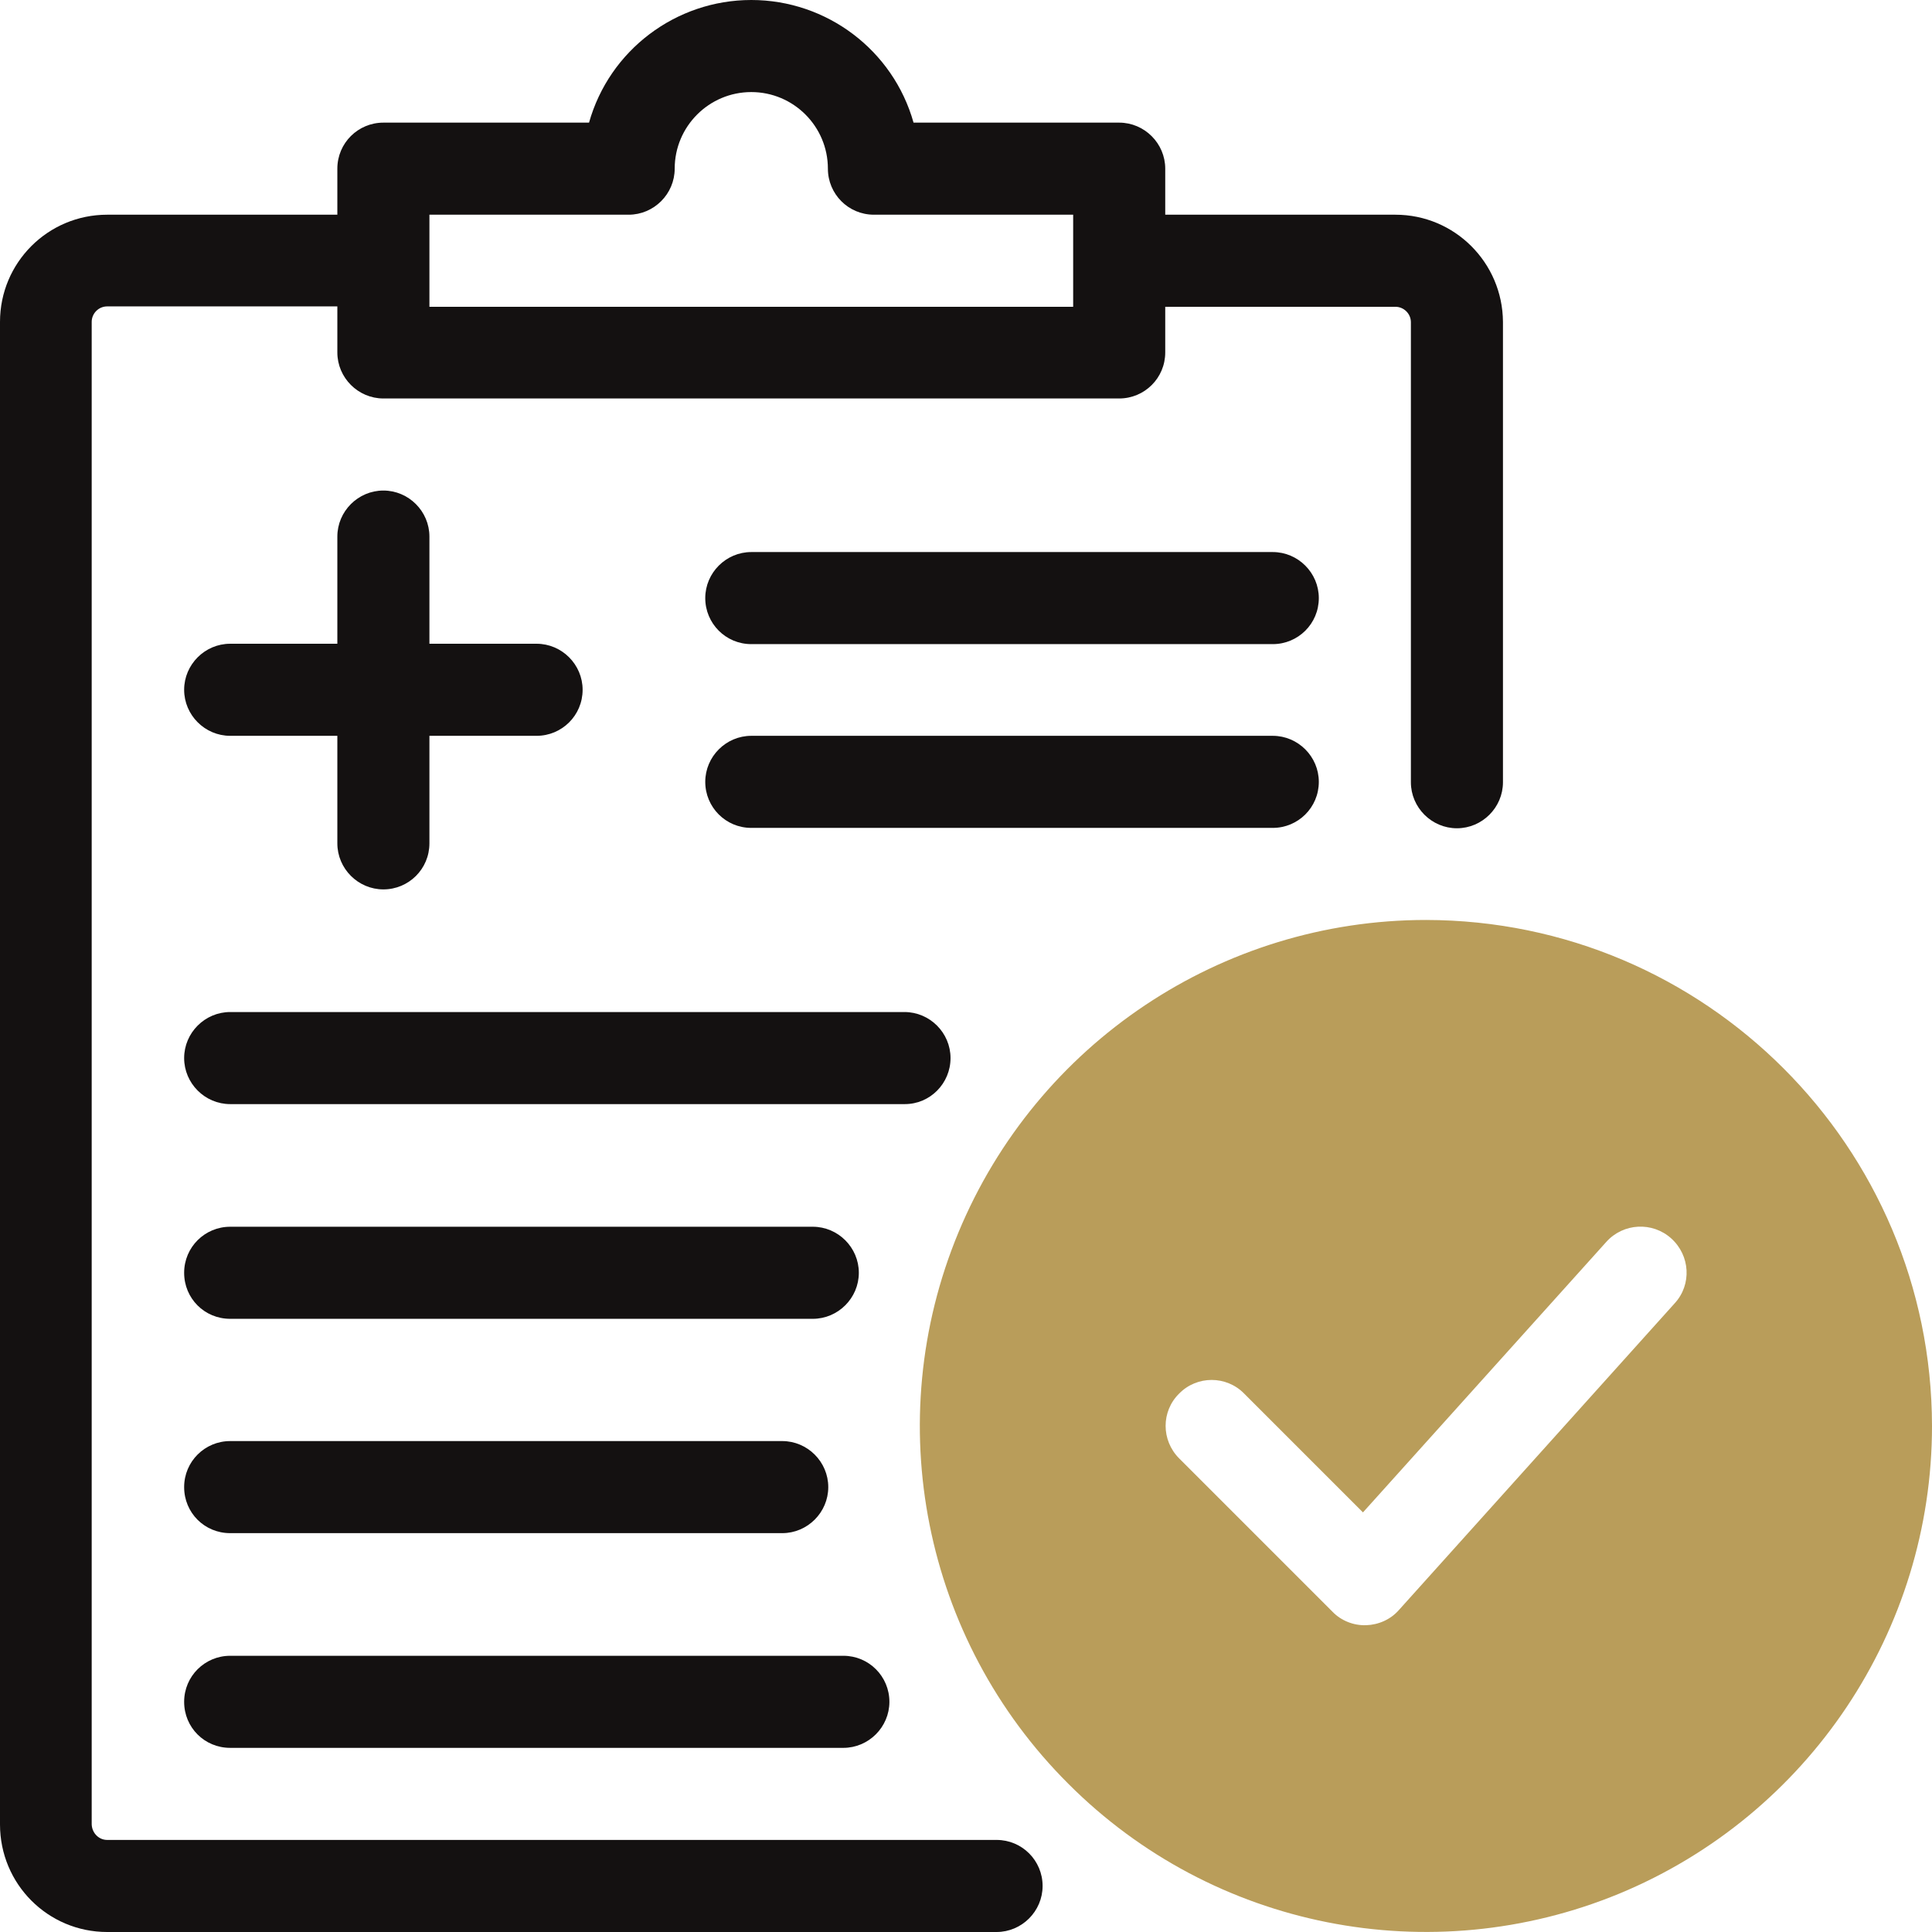
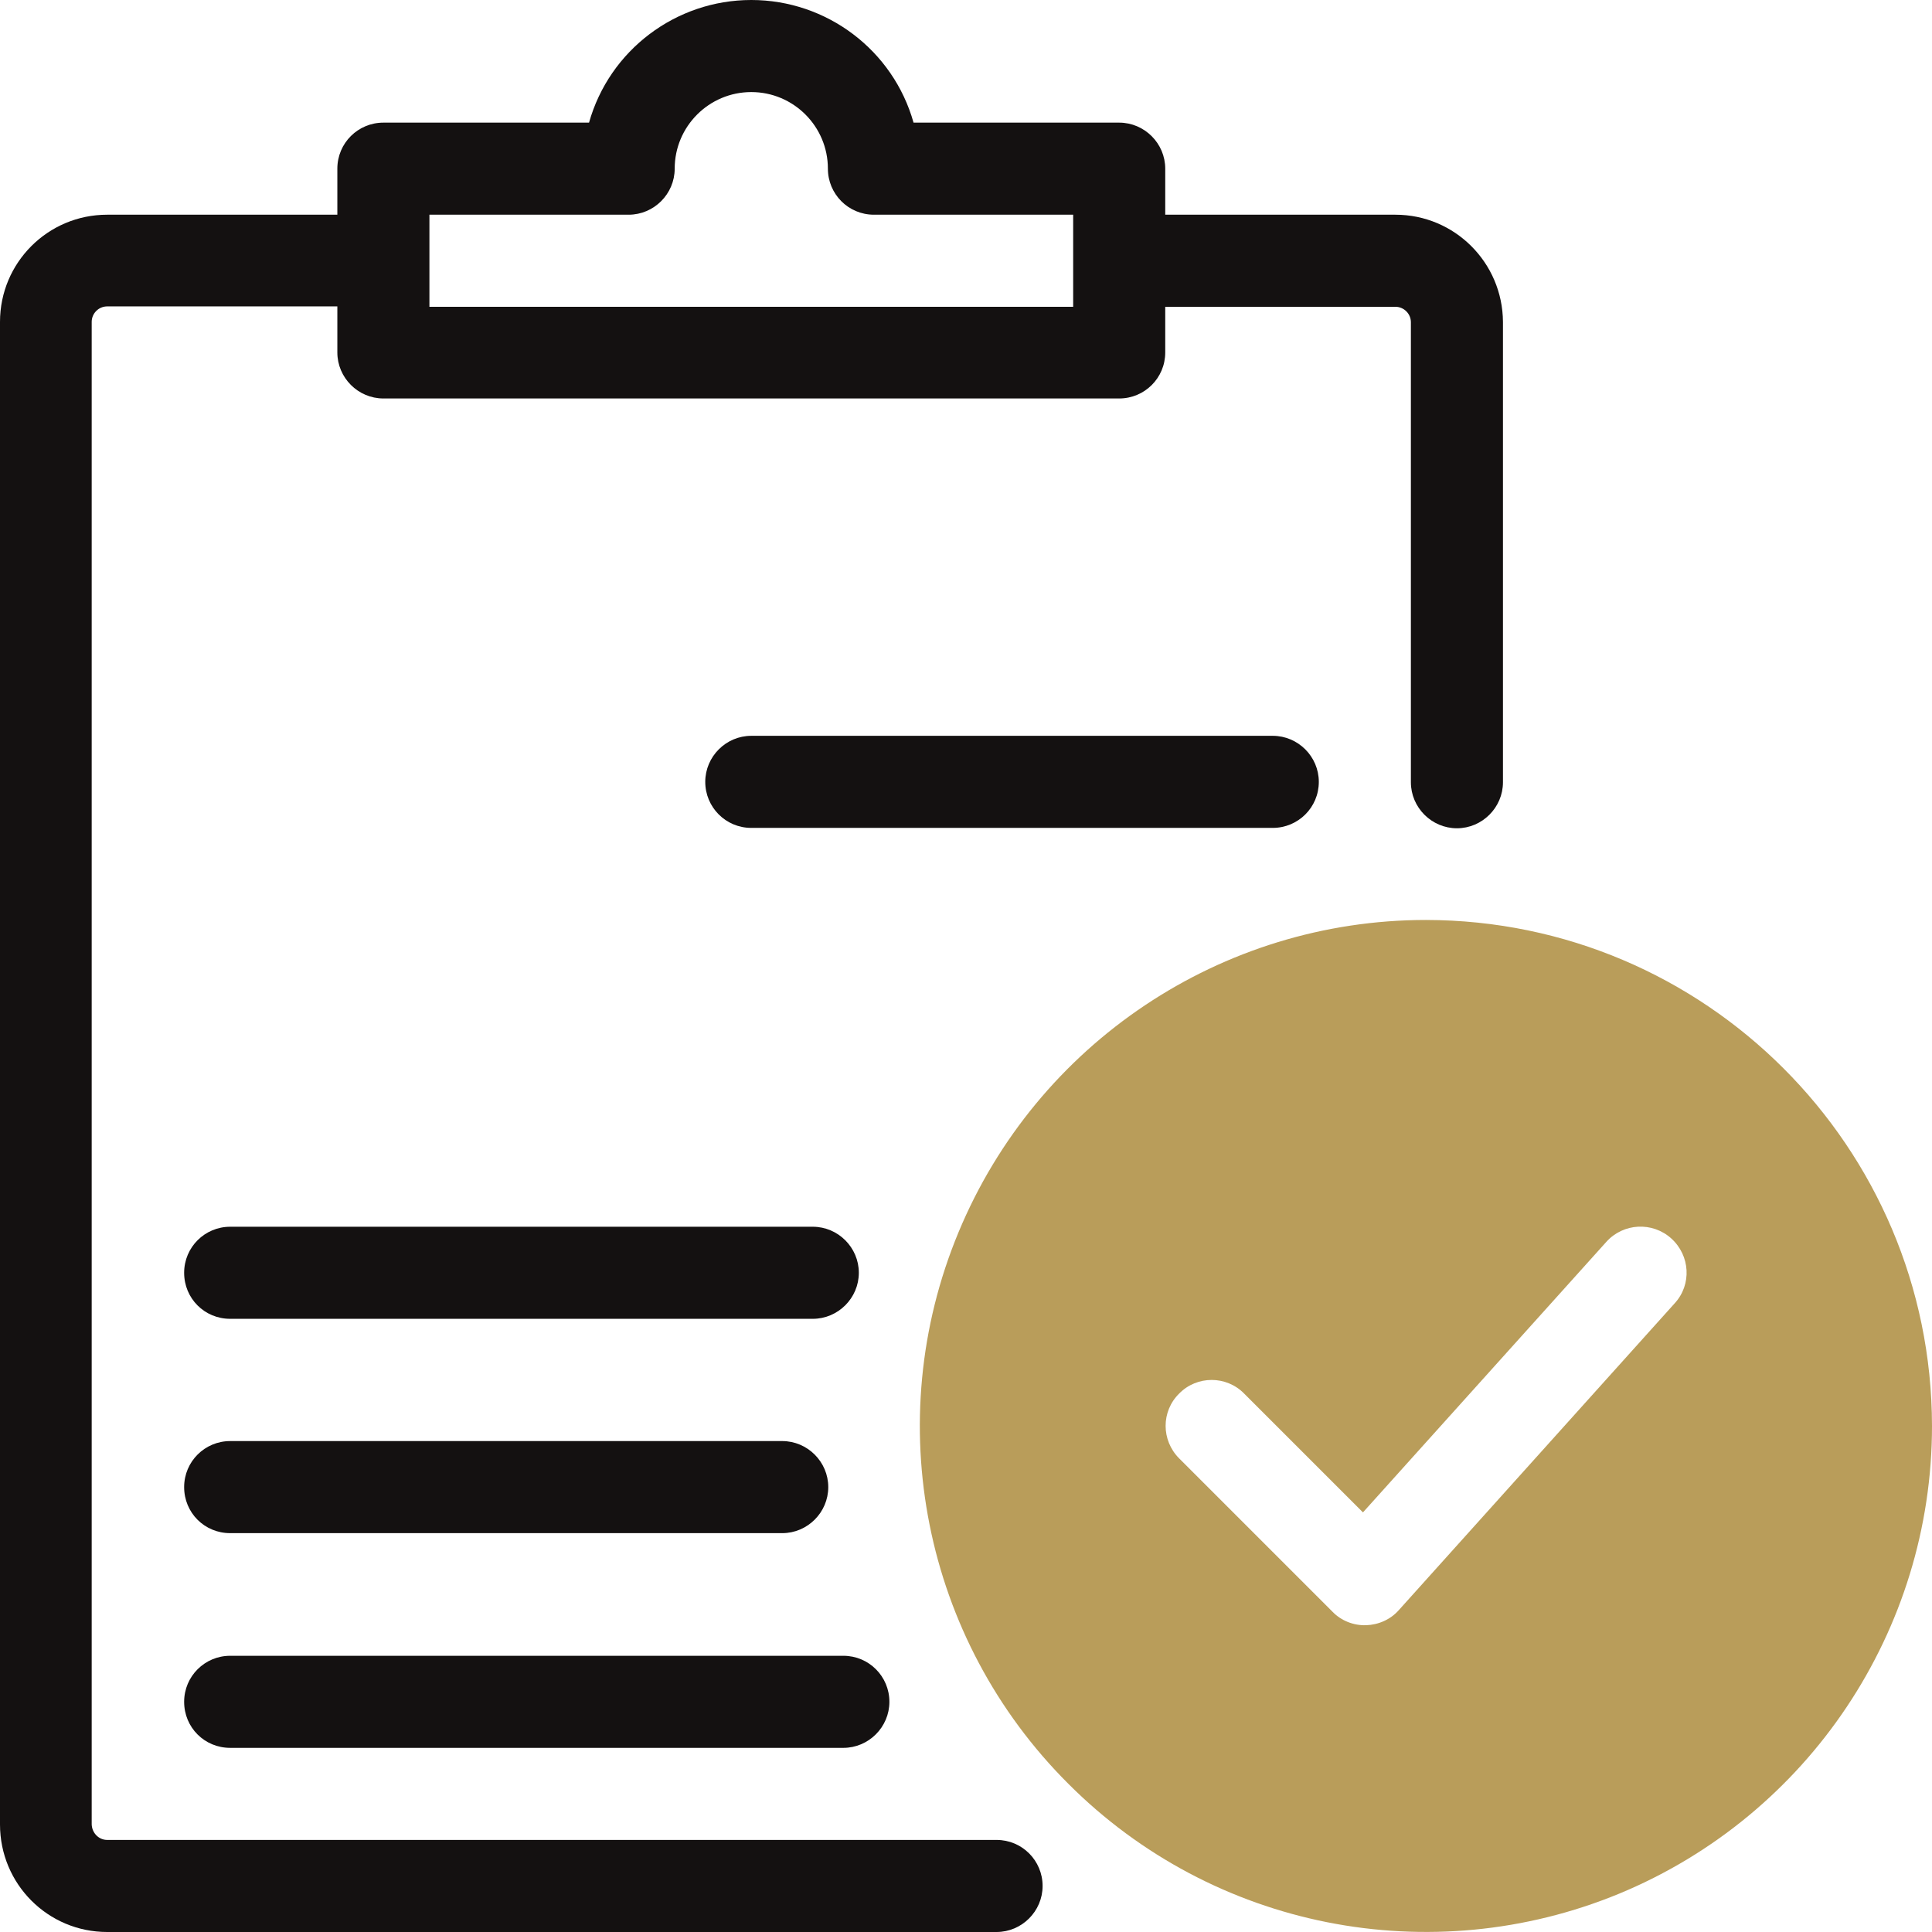
<svg xmlns="http://www.w3.org/2000/svg" version="1.1" id="Calque_1" x="0px" y="0px" viewBox="0 0 512 512" style="enable-background:new 0 0 512 512;" xml:space="preserve">
  <style type="text/css">
	.st0{fill:#B99D5A;}
	.st1{fill:#141111;}
</style>
  <g>
    <path class="st0" d="M443.8,345.4l-73.1,81.3c-2.2,2.5-5.4,3.9-8.7,4c-3.3,0.1-6.6-1.2-8.9-3.6l-40.6-40.6   c-4.8-4.8-4.8-12.5,0-17.2c4.7-4.8,12.5-4.8,17.2,0l31.5,31.5l64.5-71.7c4.5-5,12.2-5.4,17.2-0.9S448.4,340.4,443.8,345.4    M377.9,243.8c-54.2,0-103.1,32.7-123.9,82.8c-20.8,50.1-9.3,107.8,29.1,146.1c38.3,38.4,96,49.8,146.1,29.1   C479.3,481,512,432.1,512,377.9C511.9,303.9,451.9,243.9,377.9,243.8" />
    <path class="st1" d="M284.4,81.3H113.8V56.9h52.8c6.7,0,12.2-5.5,12.2-12.2c0-11.2,9.1-20.3,20.3-20.3s20.3,9.1,20.3,20.3   c0,6.7,5.4,12.2,12.2,12.2h52.8V81.3z M369.8,56.9h-61V44.7c0-6.7-5.5-12.2-12.2-12.2h-54.5c-5.4-19.2-23-32.5-43-32.5   s-37.6,13.3-43,32.5h-54.5c-6.7,0-12.2,5.4-12.2,12.2v12.2h-61C12.7,56.9,0,69.6,0,85.3v398.2C0,499.3,12.7,512,28.4,512h235.7   c6.7,0,12.2-5.5,12.2-12.2c0-6.7-5.4-12.2-12.2-12.2H28.4c-2.2,0-4-1.8-4.1-4.1V85.3c0-2.2,1.8-4.1,4.1-4.1h61v12.2   c0,6.7,5.5,12.2,12.2,12.2h195c6.7,0,12.2-5.4,12.2-12.2V81.3h61c2.2,0,4.1,1.8,4.1,4.1v121.9c0,6.7,5.5,12.2,12.2,12.2   s12.2-5.5,12.2-12.2V85.3C398.2,69.6,385.5,56.9,369.8,56.9" />
-     <path class="st1" d="M101.6,130c-6.7,0-12.2,5.5-12.2,12.2v28.4H61c-6.7,0-12.2,5.5-12.2,12.2c0,6.7,5.5,12.2,12.2,12.2h28.4v28.5   c0,6.7,5.5,12.2,12.2,12.2c6.7,0,12.2-5.4,12.2-12.2V195h28.4c6.7,0,12.2-5.4,12.2-12.2c0-6.7-5.5-12.2-12.2-12.2h-28.4v-28.4   C113.8,135.5,108.3,130,101.6,130" />
-     <path class="st1" d="M337.3,146.3H199.1c-6.7,0-12.2,5.5-12.2,12.2c0,6.7,5.4,12.2,12.2,12.2h138.2c6.7,0,12.2-5.4,12.2-12.2   C349.5,151.8,344,146.3,337.3,146.3" />
    <path class="st1" d="M337.3,195H199.1c-6.7,0-12.2,5.5-12.2,12.2c0,6.7,5.4,12.2,12.2,12.2h138.2c6.7,0,12.2-5.4,12.2-12.2   C349.5,200.5,344,195,337.3,195" />
-     <path class="st1" d="M251.9,280.4c0-6.7-5.5-12.2-12.2-12.2H61c-6.7,0-12.2,5.5-12.2,12.2c0,6.7,5.5,12.2,12.2,12.2h178.8   C246.5,292.6,251.9,287.1,251.9,280.4" />
    <path class="st1" d="M61,349.5h154.4c6.7,0,12.2-5.5,12.2-12.2s-5.5-12.2-12.2-12.2H61c-6.7,0-12.2,5.4-12.2,12.2   S54.2,349.5,61,349.5" />
    <path class="st1" d="M61,406.3h146.3c6.7,0,12.2-5.5,12.2-12.2c0-6.7-5.5-12.2-12.2-12.2H61c-6.7,0-12.2,5.4-12.2,12.2   C48.8,400.9,54.2,406.3,61,406.3" />
    <path class="st1" d="M61,463.2h162.5c6.7,0,12.2-5.5,12.2-12.2c0-6.7-5.4-12.2-12.2-12.2H61c-6.7,0-12.2,5.4-12.2,12.2   C48.8,457.8,54.2,463.2,61,463.2" />
  </g>
</svg>